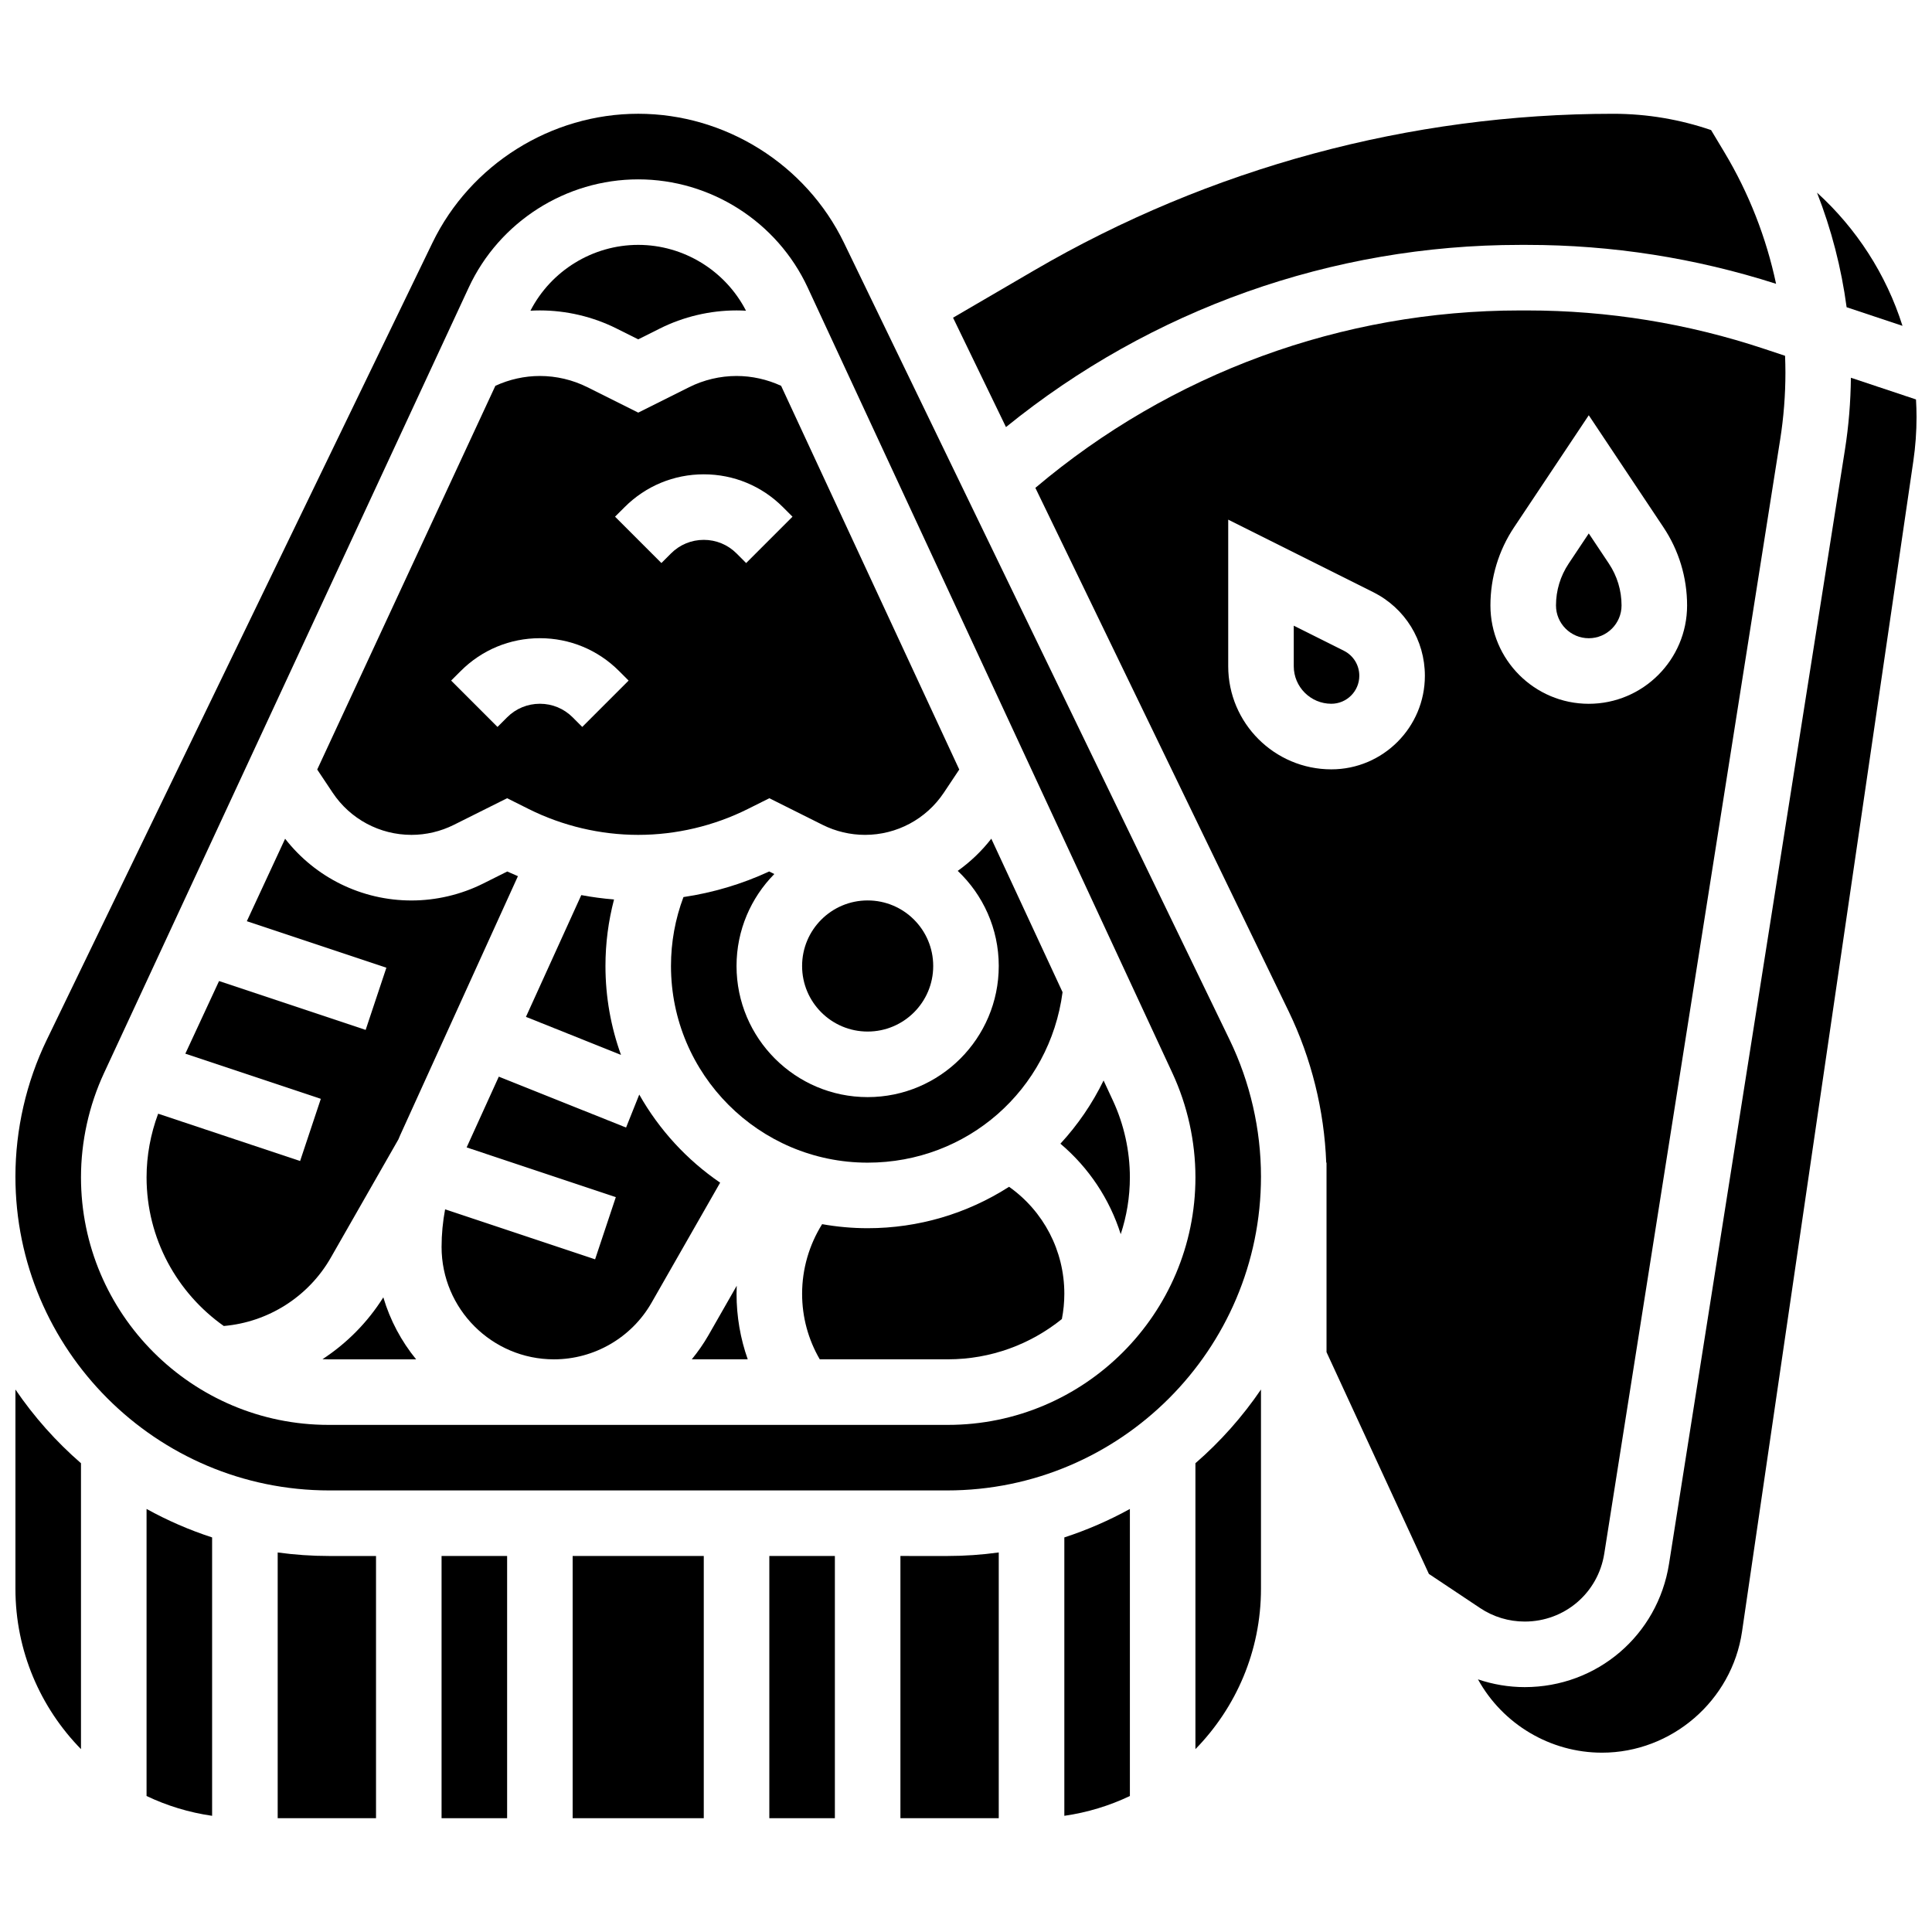
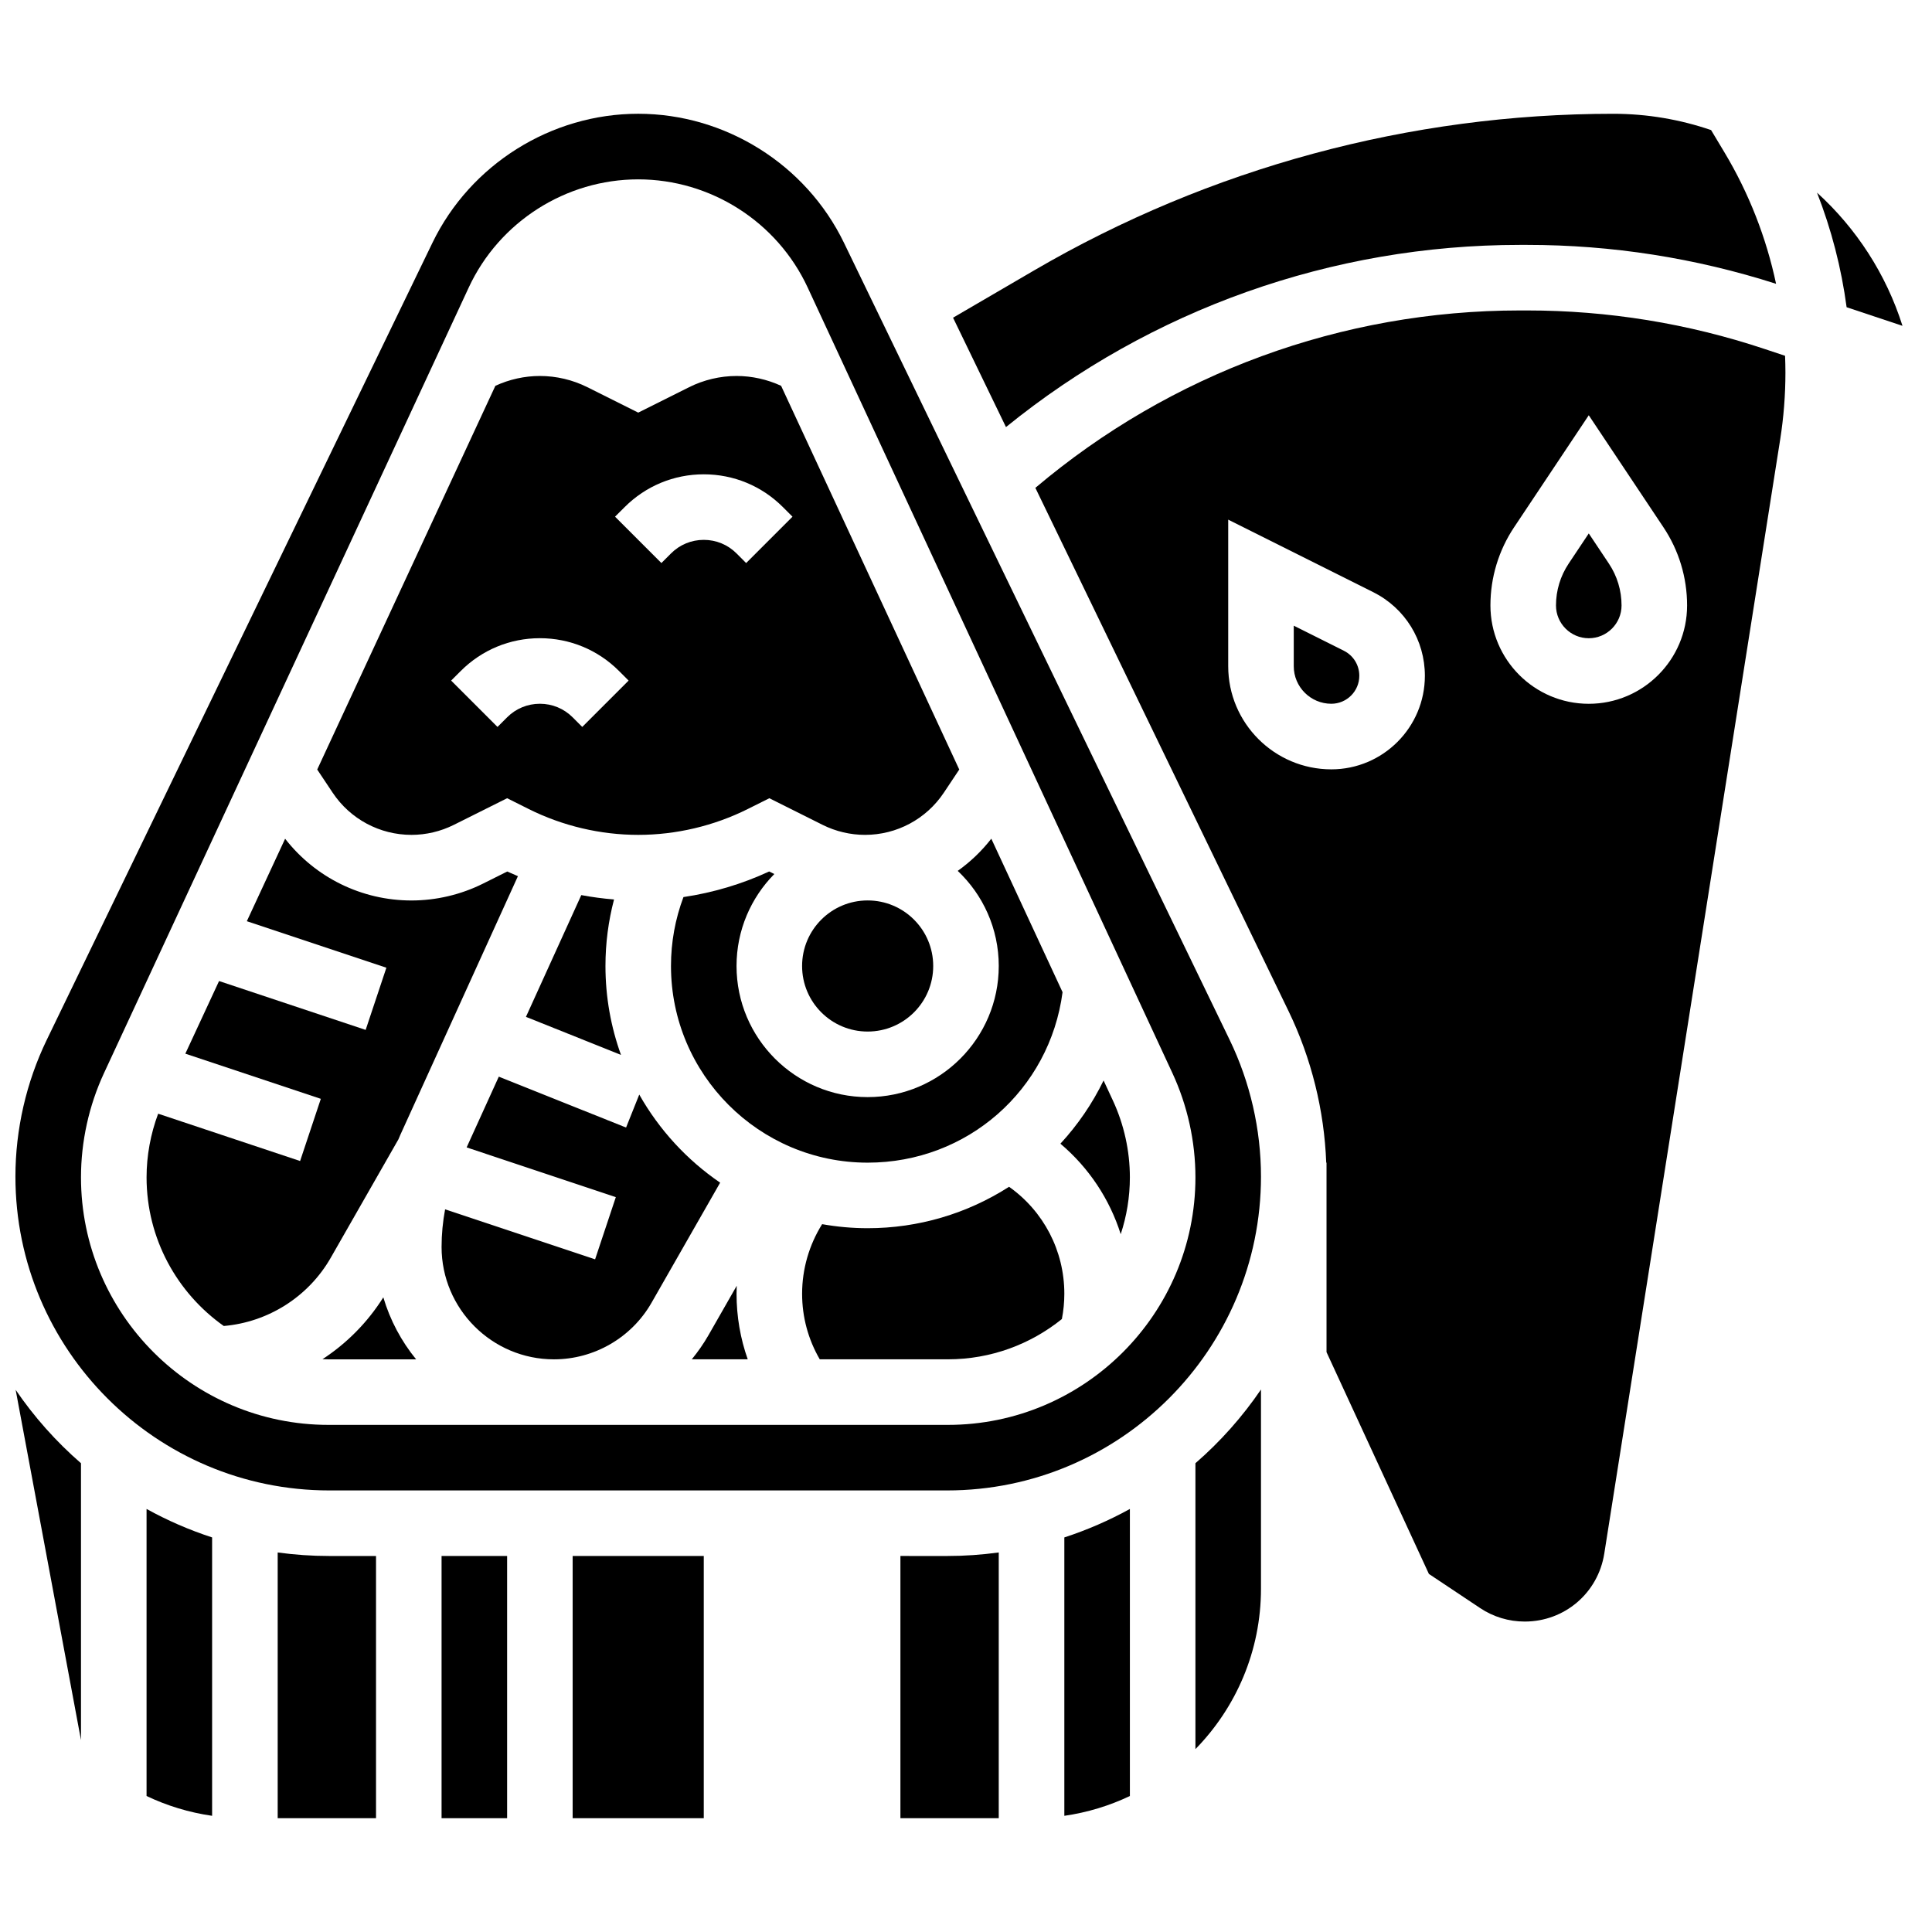
<svg xmlns="http://www.w3.org/2000/svg" width="800px" height="800px" version="1.1" viewBox="144 144 512 512">
  <defs>
    <clipPath id="c">
-       <path d="m148.09 512h17.906v96h-17.906z" />
+       <path d="m148.09 512h17.906v96z" />
    </clipPath>
    <clipPath id="b">
      <path d="m148.09 174h330.91v365h-330.91z" />
    </clipPath>
    <clipPath id="a">
-       <path d="m535 244h116.9v365h-116.9z" />
-     </clipPath>
+       </clipPath>
  </defs>
  <path d="m426.06 625.21c6.133-0.883 11.973-2.676 17.371-5.25v-76.07c-5.5 3.035-11.312 5.566-17.371 7.543z" />
  <path d="m460.8 531.77v75.766c10.738-10.973 17.371-25.969 17.371-42.496v-52.805c-4.93 7.242-10.773 13.812-17.371 19.535z" />
-   <path d="m307.41 231.07 5.723 2.859 5.719-2.859c6.281-3.144 13.312-4.805 20.34-4.805 0.836 0 1.672 0.027 2.504 0.074-5.477-10.633-16.539-17.445-28.562-17.445-12.027 0-23.086 6.812-28.562 17.445 0.832-0.047 1.668-0.074 2.5-0.074 7.027 0 14.059 1.66 20.34 4.805z" />
  <path d="m382.62 556.35v69.492h26.059v-70.426c-4.477 0.613-9.043 0.938-13.688 0.938z" />
  <path d="m408.68 400c0 19.16-15.586 34.746-34.746 34.746s-34.746-15.586-34.746-34.746c0-9.488 3.824-18.094 10.012-24.371l-1.363-0.68c-7.188 3.34-14.871 5.621-22.715 6.785-2.18 5.812-3.305 11.938-3.305 18.266 0 28.738 23.379 52.117 52.117 52.117 26.426 0 48.246-19.27 51.656-45.18l-18.883-40.672c-2.566 3.293-5.566 6.16-8.898 8.527 6.691 6.336 10.871 15.289 10.871 25.207z" />
-   <path d="m347.88 556.35h17.371v69.492h-17.371z" />
  <g clip-path="url(#c)">
    <path d="m148.09 512.24v52.801c0 16.527 6.637 31.523 17.371 42.496v-75.766c-6.598-5.723-12.441-12.293-17.371-19.531z" />
  </g>
  <path d="m546.79 208.9h1.93c22.434 0 44.609 3.477 65.957 10.312-2.598-12.246-7.203-24.039-13.699-34.867l-3.523-5.875c-8.141-2.781-16.859-4.316-25.934-4.316-53.848 0-106.9 14.34-153.41 41.473l-21.543 12.566 14.027 28.988c38.465-31.211 86.379-48.281 136.2-48.281z" />
  <path d="m648.18 230.35c-4.336-13.715-12.254-25.855-22.656-35.305 3.82 9.766 6.457 19.965 7.848 30.371z" />
  <path d="m253.04 365.25c3.875 0 7.758-0.918 11.227-2.652l14.125-7.059 5.719 2.859c8.965 4.481 19.004 6.852 29.027 6.852 10.023 0 20.062-2.371 29.027-6.852l5.719-2.859 14.125 7.062c3.469 1.734 7.352 2.648 11.227 2.648 8.414 0 16.219-4.18 20.887-11.176l4.09-6.137-47.211-101.69c-3.691-1.703-7.75-2.609-11.805-2.609-4.34 0-8.688 1.027-12.57 2.969l-13.488 6.742-13.488-6.742c-3.887-1.945-8.23-2.969-12.574-2.969-4.059 0-8.117 0.906-11.801 2.609l-47.211 101.69 4.09 6.133c4.668 7 12.477 11.18 20.887 11.18zm56.5-86.863c5.602-5.602 13.051-8.688 20.969-8.688 7.922 0 15.371 3.086 20.969 8.688l2.543 2.543-12.285 12.285-2.539-2.547c-2.32-2.32-5.406-3.598-8.688-3.598s-6.367 1.277-8.688 3.598l-2.543 2.543-12.285-12.285zm-43.434 43.43c5.602-5.602 13.051-8.688 20.969-8.688 7.922 0 15.371 3.086 20.969 8.688l2.543 2.543-12.285 12.285-2.539-2.543c-2.32-2.32-5.406-3.598-8.688-3.598s-6.367 1.277-8.688 3.598l-2.543 2.543-12.285-12.285z" />
  <path d="m217.59 555.42v70.426h26.059v-69.492h-12.371c-4.644 0-9.211-0.32-13.688-0.934z" />
  <path d="m261.02 556.35h17.371v69.492h-17.371z" />
  <path d="m295.76 556.35h34.746v69.492h-34.746z" />
  <path d="m182.84 619.96c5.402 2.574 11.242 4.367 17.371 5.25v-73.777c-6.062-1.973-11.875-4.508-17.371-7.543z" />
  <path d="m391.31 400c0 9.594-7.777 17.371-17.375 17.371-9.594 0-17.371-7.777-17.371-17.371 0-9.598 7.777-17.375 17.371-17.375 9.598 0 17.375 7.777 17.375 17.375" />
  <path d="m565.04 313.14c4.789 0 8.688-3.898 8.688-8.688 0-3.961-1.16-7.801-3.359-11.098l-5.328-7.988-5.328 7.992c-2.195 3.293-3.359 7.133-3.359 11.094 0 4.789 3.898 8.688 8.688 8.688z" />
  <g clip-path="url(#b)">
    <path d="m367.66 208.34c-10.051-20.77-31.453-34.191-54.527-34.191s-44.48 13.422-54.531 34.191l-102.21 211.23c-5.434 11.23-8.305 23.758-8.305 36.23 0 45.863 37.312 83.18 83.18 83.18h163.73c45.863 0 83.176-37.312 83.176-83.18 0-12.473-2.871-25-8.305-36.23zm27.531 313.27h-164.12c-36.176 0-65.609-29.434-65.609-65.609 0-9.477 2.109-19.031 6.102-27.629l96.656-208.18c8.086-17.41 25.715-28.66 44.914-28.66s36.828 11.25 44.91 28.664l96.656 208.18c3.992 8.598 6.102 18.148 6.102 27.629 0 36.172-29.434 65.605-65.609 65.605z" />
  </g>
  <path d="m411.41 458.51c-11.109 7.129-24.059 10.977-37.473 10.977-4.117 0-8.145-0.379-12.066-1.07-3.441 5.496-5.305 11.891-5.305 18.445 0 6.191 1.621 12.113 4.676 17.371h33.953c11.43 0 21.934-4.004 30.211-10.672 0.43-2.195 0.652-4.441 0.652-6.703 0-11.418-5.508-21.883-14.648-28.348z" />
  <path d="m436.46 430.34c-2.953 6.074-6.797 11.719-11.441 16.75 7.516 6.352 13.039 14.656 15.984 23.98 1.566-4.746 2.426-9.812 2.426-15.074 0-6.969-1.551-13.992-4.484-20.312z" />
  <path d="m500.13 316.45-13.27-6.637v10.738c0 5.488 4.465 9.953 9.953 9.953 4.09 0 7.418-3.328 7.418-7.418 0-2.828-1.57-5.371-4.102-6.637z" />
  <g clip-path="url(#a)">
    <path d="m651.76 249.86-17.254-5.75c-0.066 6.367-0.582 12.766-1.574 19.051l-46.621 295.27c-2.992 18.934-19.07 32.672-38.238 32.672-4.254 0-8.426-0.715-12.395-2.059 6.547 11.887 19.168 19.434 32.863 19.434 18.484 0 34.441-13.793 37.117-32.082l45.398-310.22c0.562-3.84 0.848-7.758 0.848-11.637 0-1.57-0.055-3.129-0.145-4.68z" />
  </g>
  <path d="m548.07 573.73c10.566 0 19.43-7.574 21.078-18.008l46.621-295.27c0.922-5.84 1.387-11.797 1.387-17.707 0-1.488-0.039-2.973-0.094-4.453l-5.438-1.812c-20.32-6.769-41.48-10.207-62.902-10.207h-1.93c-47.184 0-92.512 16.652-128.41 47.016l67.121 138.72c6.031 12.469 9.445 26.262 9.961 40.113h0.078v50.211l27.129 58.773 13.559 9.039c3.516 2.348 7.609 3.586 11.836 3.586zm-2.812-290.01 19.781-29.672 19.781 29.672c4.109 6.16 6.277 13.332 6.277 20.734 0 14.371-11.691 26.059-26.059 26.059-14.371 0-26.059-11.691-26.059-26.059 0-7.402 2.172-14.574 6.277-20.734zm-48.441 64.164c-15.066 0-27.328-12.258-27.328-27.324v-38.848l38.414 19.207c8.453 4.227 13.703 12.723 13.703 22.176 0.004 13.668-11.121 24.789-24.789 24.789z" />
  <path d="m249.59 445.93c0.164-0.375 0.309-0.758 0.48-1.133l31.184-68.602c-0.949-0.398-1.891-0.809-2.824-1.238l-6.391 3.195c-5.867 2.934-12.438 4.484-18.996 4.484-13.176 0-25.465-6.066-33.484-16.359l-10.145 21.852 36.98 12.328-5.492 16.48-38.852-12.949-8.934 19.246 35.906 11.969-5.492 16.48-37.617-12.539c-2.008 5.371-3.07 11.133-3.07 16.859 0 16.262 8.098 30.656 20.461 39.398 11.766-1.012 22.441-7.742 28.359-18.102z" />
  <path d="m229.46 504.2c0.539 0.016 1.074 0.043 1.617 0.043h23.203c-3.914-4.789-6.898-10.359-8.695-16.434-4.184 6.648-9.707 12.207-16.125 16.391z" />
  <path d="m298.05 381.21-14.668 32.27 25.188 10.078c-2.66-7.363-4.117-15.297-4.117-23.562 0-6.031 0.777-11.918 2.273-17.629-2.91-0.234-5.805-0.621-8.676-1.156z" />
  <path d="m339.24 484.74-7.488 13.102c-1.301 2.273-2.793 4.394-4.422 6.391h14.828c-1.953-5.519-2.965-11.363-2.965-17.371 0-0.711 0.016-1.414 0.047-2.121z" />
  <path d="m313.41 434.07-3.496 8.742-33.727-13.488-8.523 18.75 39.535 13.18-5.492 16.48-39.75-13.25c-0.609 3.266-0.934 6.59-0.934 9.965-0.004 16.426 13.359 29.789 29.785 29.789 10.664 0 20.574-5.75 25.863-15.012l18.176-31.809c-8.812-6.019-16.164-14.02-21.438-23.348z" />
</svg>